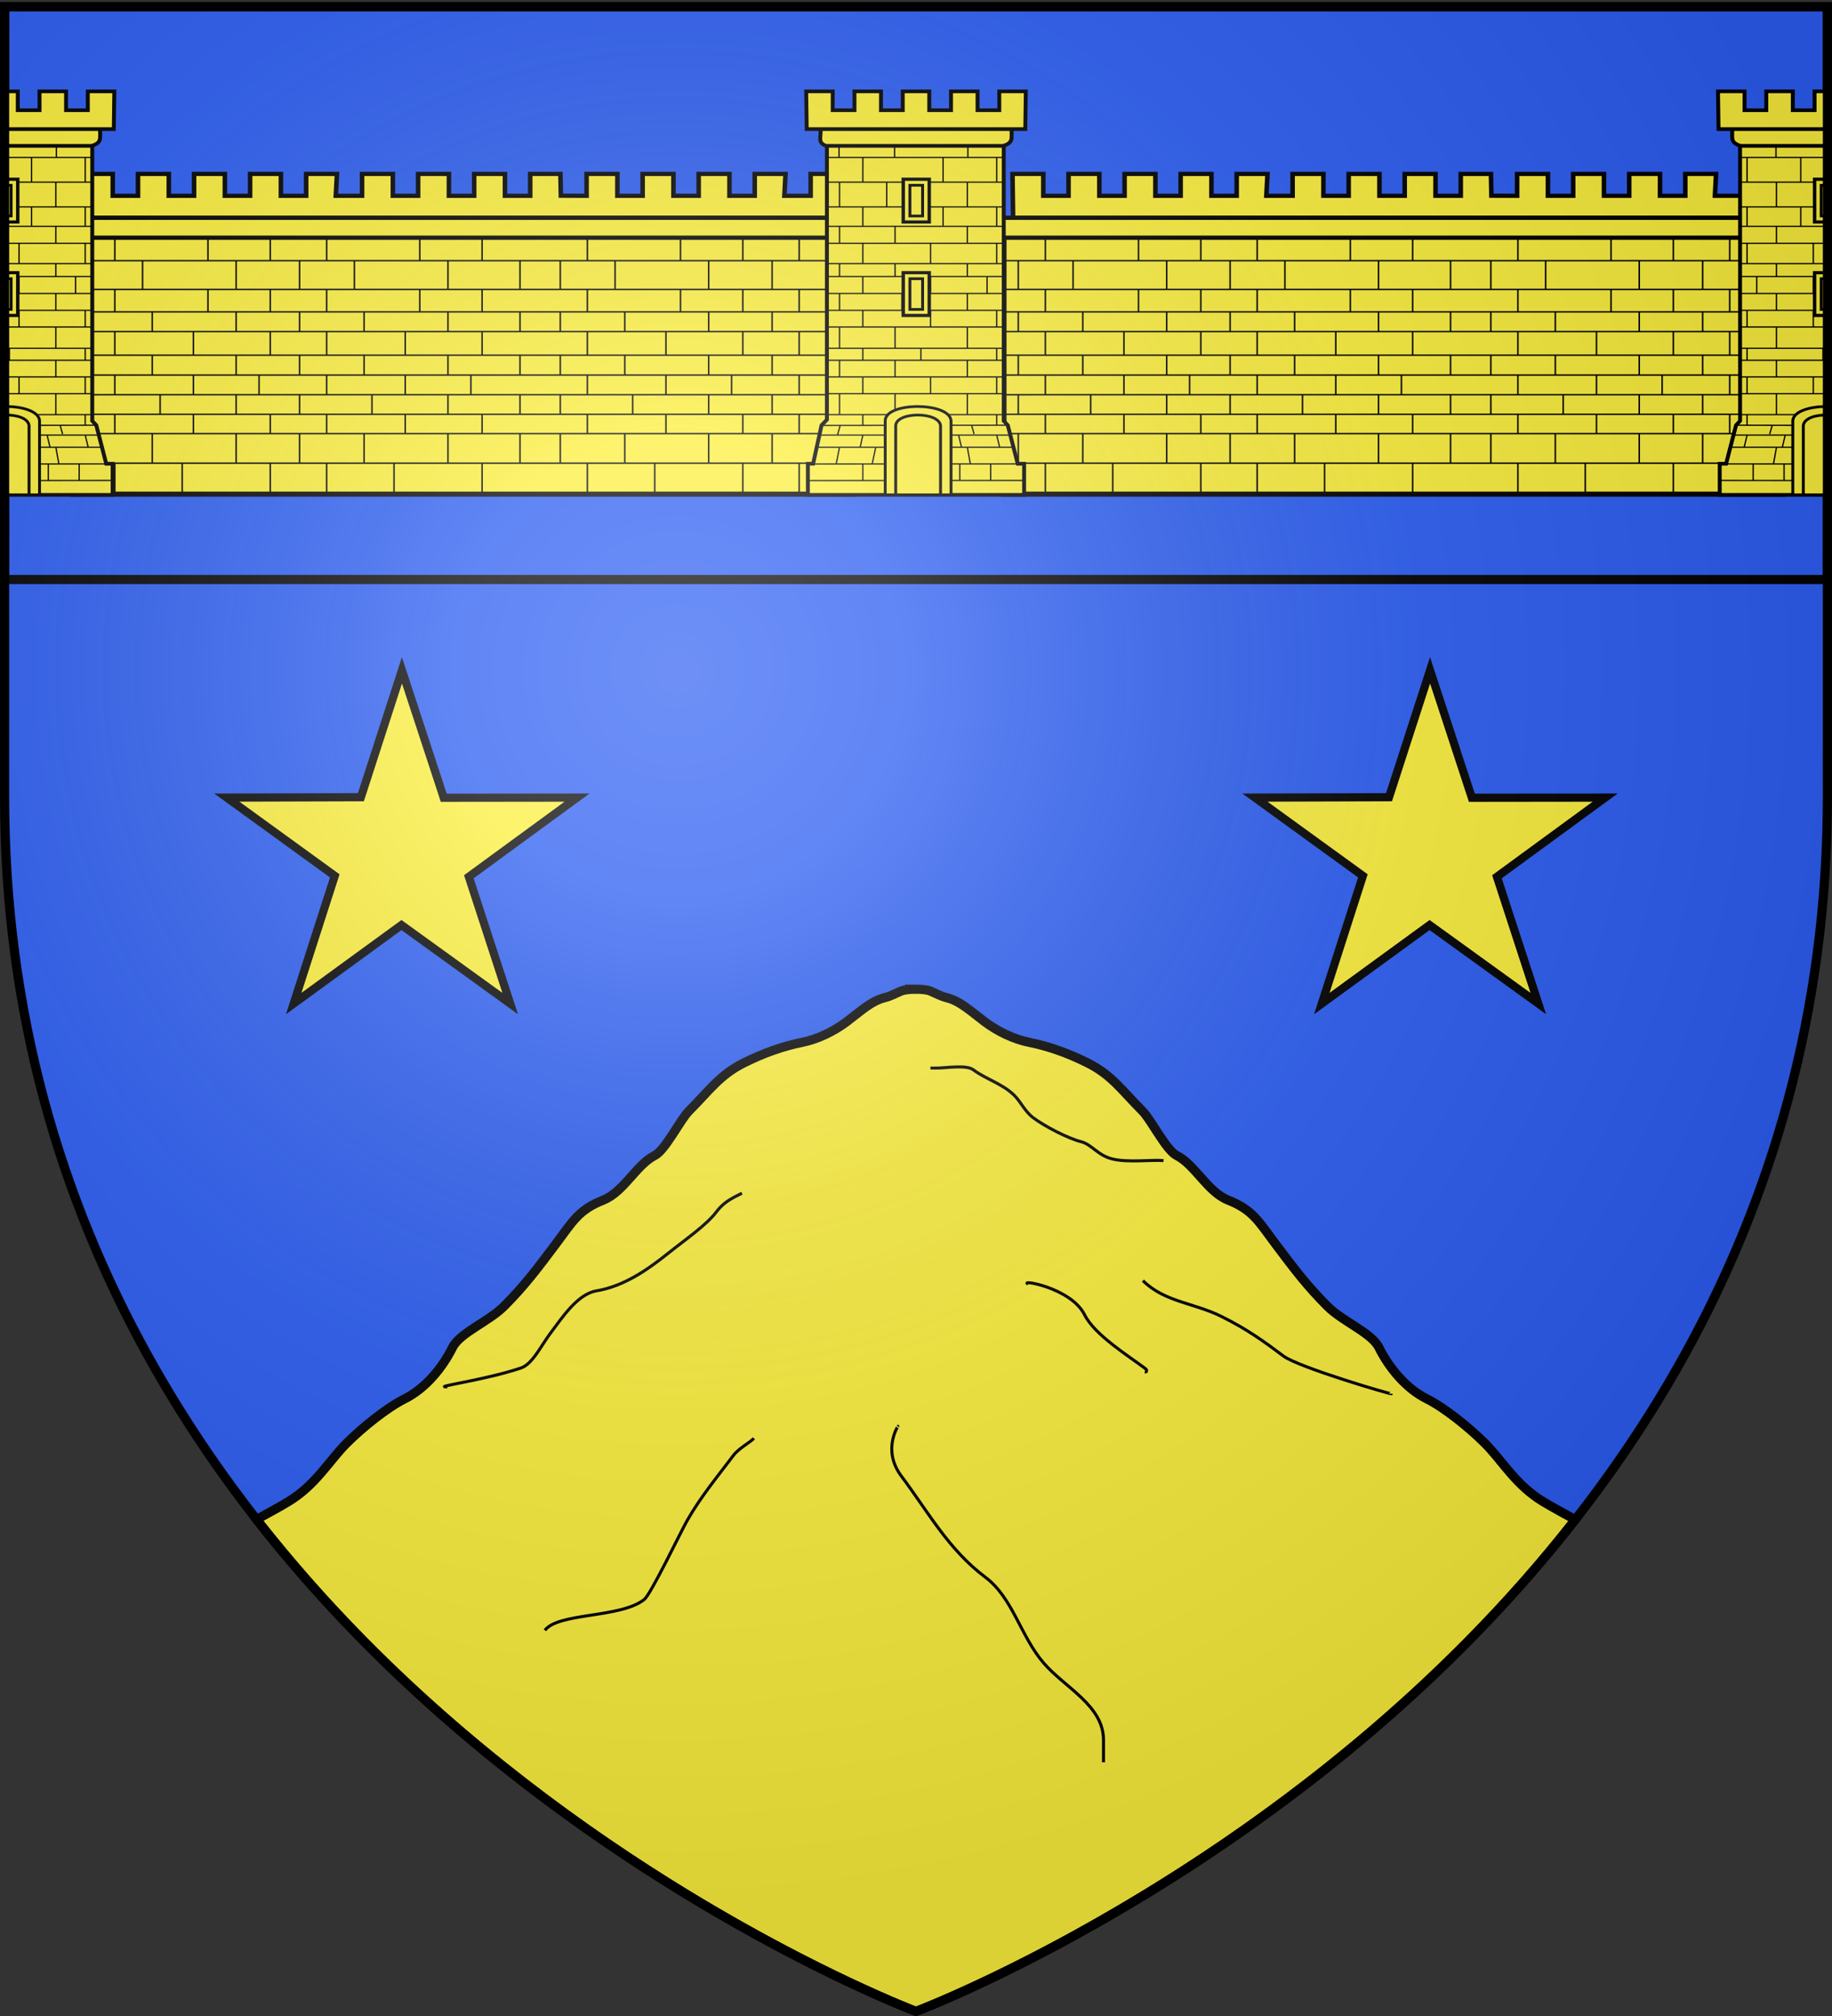
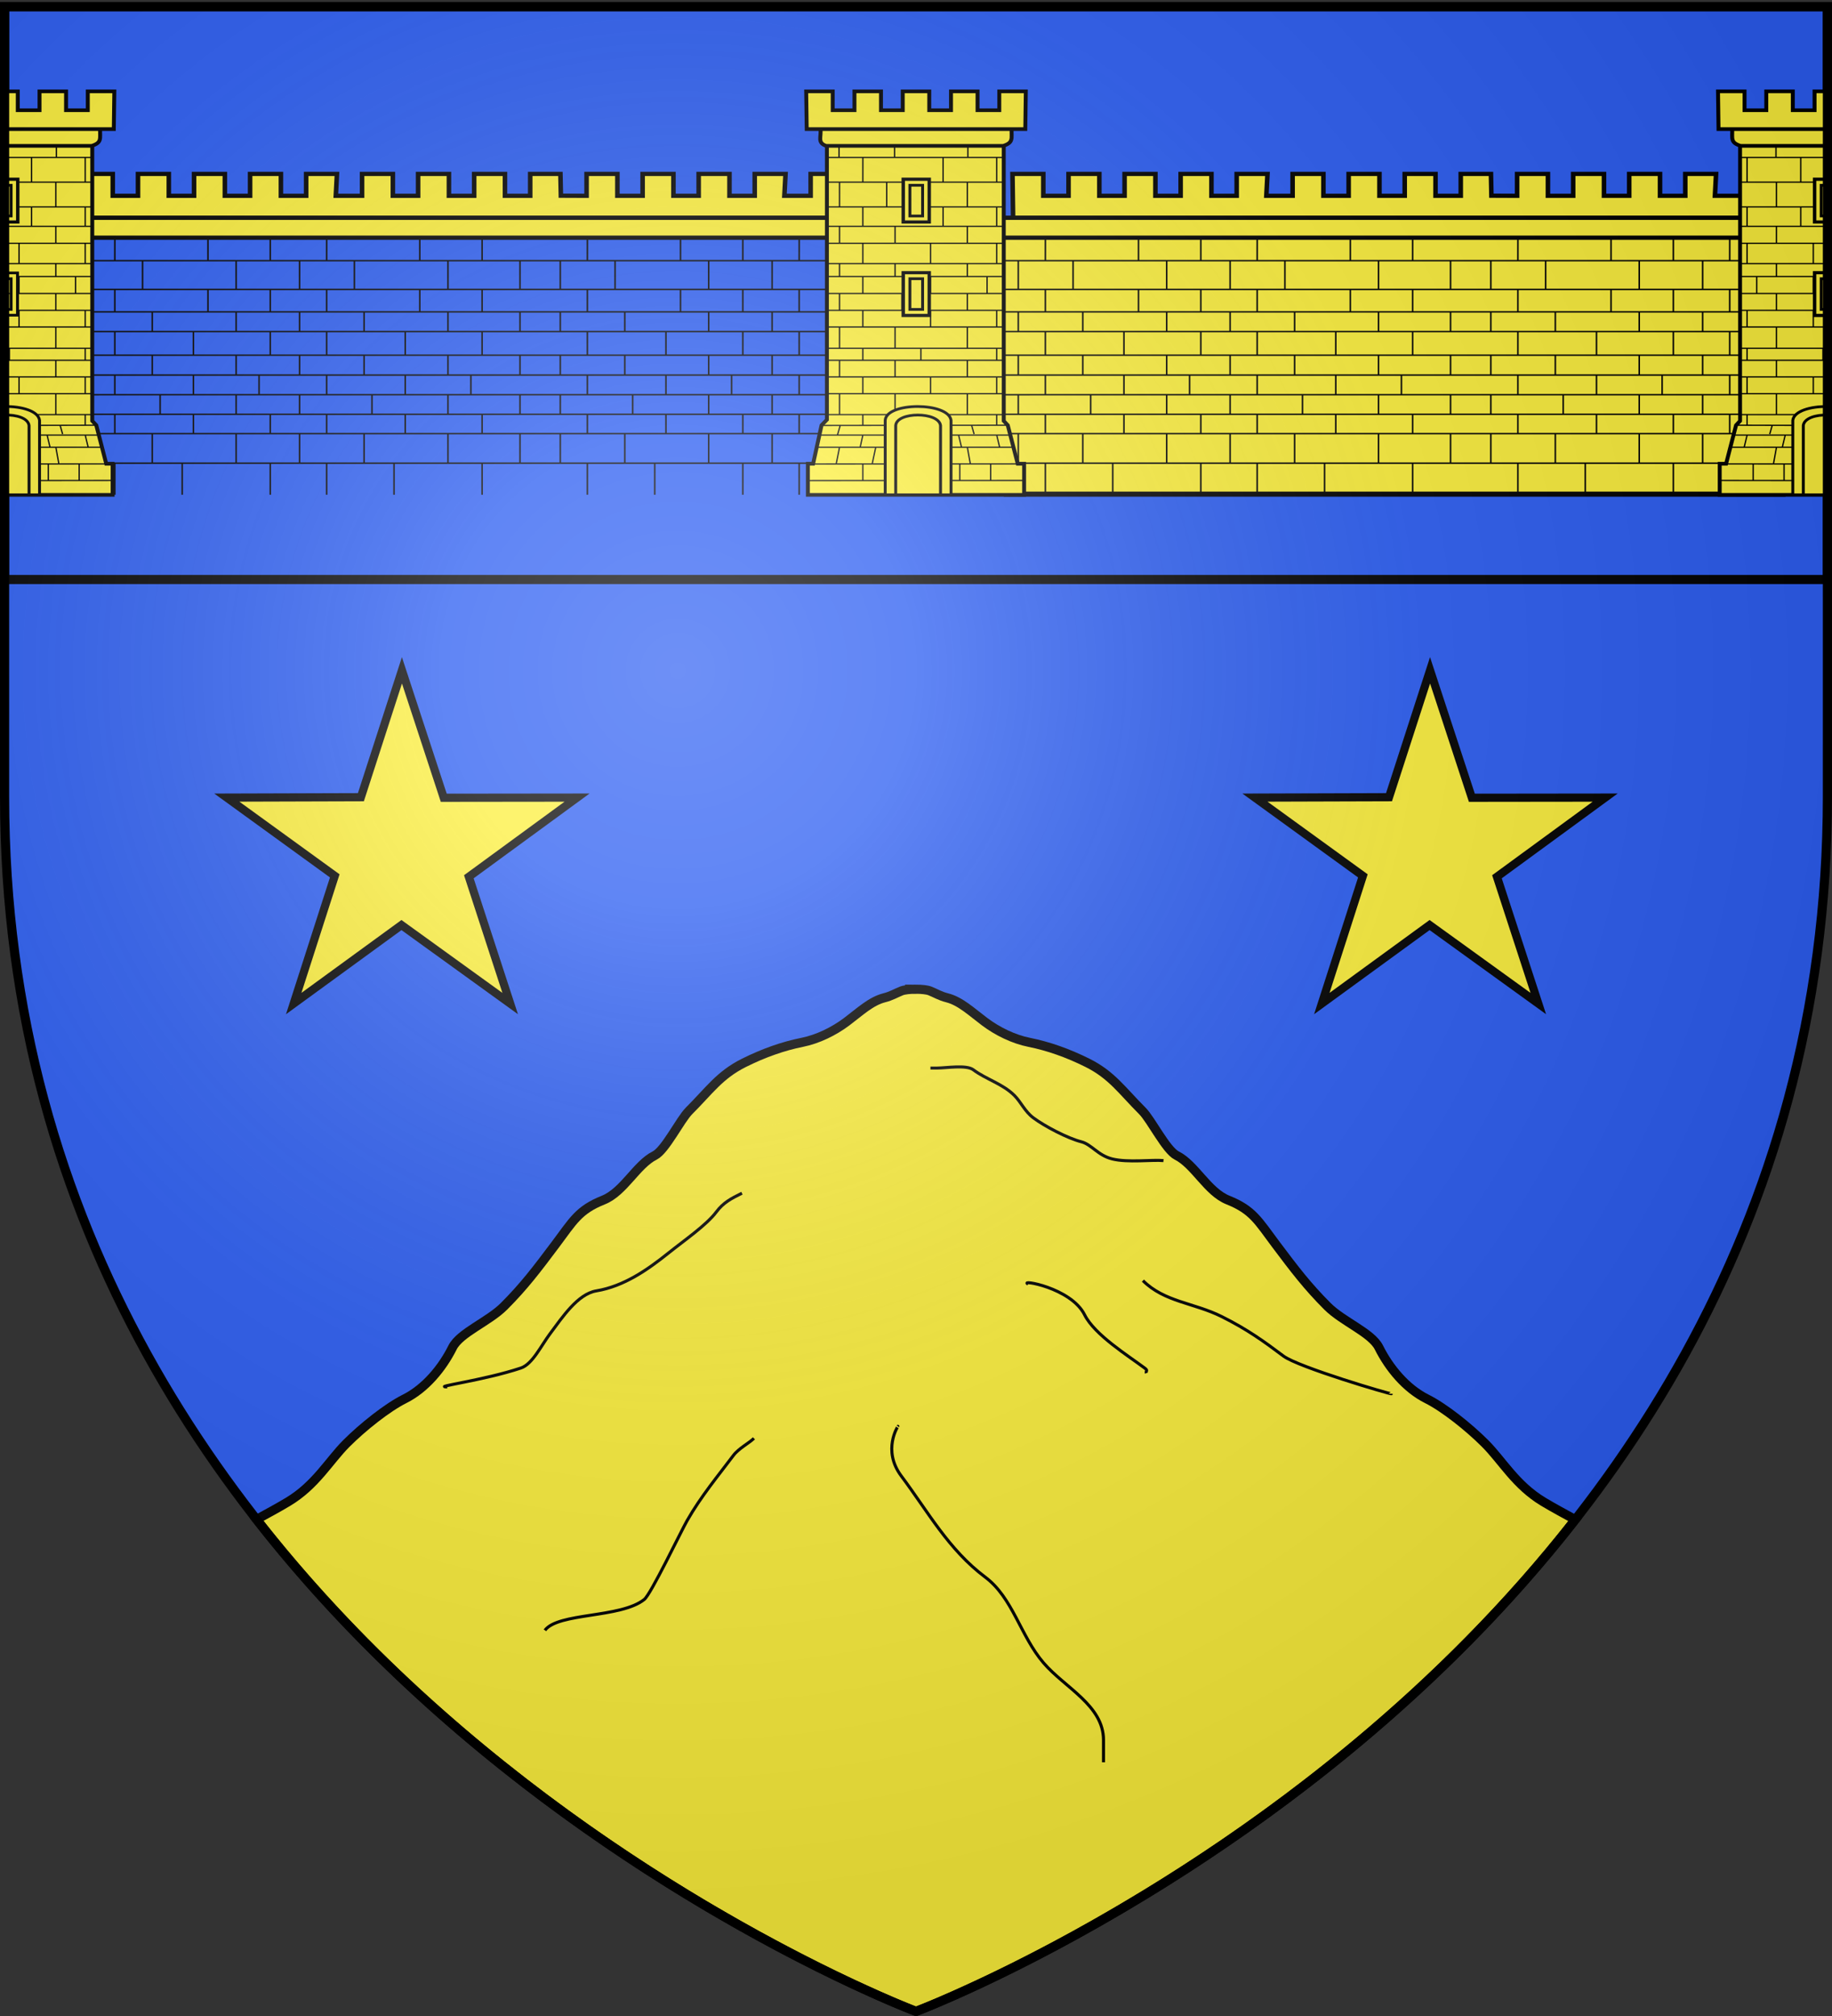
<svg xmlns="http://www.w3.org/2000/svg" xmlns:xlink="http://www.w3.org/1999/xlink" width="600" height="660" version="1.0">
  <rect width="100%" height="100%" fill="#333333" stroke="none" />
  <desc>Flag of Canton of Valais (Wallis)</desc>
  <defs>
    <g id="c">
      <path id="b" d="M0 0v1h.5z" transform="rotate(18 3.157 -.5)" />
      <use xlink:href="#b" width="810" height="540" transform="scale(-1 1)" />
    </g>
    <g id="d">
      <use xlink:href="#c" width="810" height="540" transform="rotate(72)" />
      <use xlink:href="#c" width="810" height="540" transform="rotate(144)" />
    </g>
    <radialGradient xlink:href="#a" id="e" cx="221.445" cy="226.331" r="300" fx="221.445" fy="226.331" gradientTransform="matrix(1.353 0 0 1.349 -77.63 -85.747)" gradientUnits="userSpaceOnUse" />
    <linearGradient id="a">
      <stop offset="0" style="stop-color:white;stop-opacity:.314" />
      <stop offset=".19" style="stop-color:white;stop-opacity:.251" />
      <stop offset=".6" style="stop-color:#6b6b6b;stop-opacity:.125" />
      <stop offset="1" style="stop-color:black;stop-opacity:.125" />
    </linearGradient>
  </defs>
  <g style="display:inline">
    <path d="M300 658.5s298.5-112.32 298.5-397.772V2.176H1.5v258.552C1.5 546.18 300 658.5 300 658.5" style="opacity:1;fill:#2b5df2;fill-opacity:1;fill-rule:evenodd;stroke:none;stroke-width:1px;stroke-linecap:butt;stroke-linejoin:miter;stroke-opacity:1" />
    <path d="M1.5 2.188v187.53h597V2.189z" style="display:inline;opacity:1;fill:#2b5df2;fill-opacity:1;fill-rule:evenodd;stroke:#000;stroke-width:3;stroke-linecap:butt;stroke-linejoin:miter;stroke-opacity:1;stroke-miterlimit:4;stroke-dasharray:none" />
    <path d="m130.845 219.45 13.695 41.722 43.66-.051-35.448 25.917 13.54 41.507-35.603-25.703-35.291 25.703 13.443-41.803-35.35-25.621 43.91-.132zM467.562 219.45l13.695 41.722 43.66-.051-35.447 25.917 13.54 41.507-35.603-25.703-35.292 25.703 13.444-41.803-35.351-25.621 43.911-.132z" style="fill:#fcef3c;fill-opacity:1;stroke:#000;stroke-width:2.677;stroke-miterlimit:4;stroke-dasharray:none;stroke-dashoffset:0;stroke-opacity:1" transform="translate(.796)" />
    <path d="M299.906 323.844c-1.87 0-3.745.198-4.656.562-1.822.73-3.365 1.685-5.625 2.25-4.366 1.092-7.98 4.57-12.344 7.844-4.18 3.135-9.442 5.72-14.594 6.75-6.122 1.224-12.532 3.454-19.062 6.719-7.939 3.97-11.29 9.04-17.969 15.719-2.883 2.883-7.77 12.869-11.219 14.593-6 3-10.108 11.9-16.843 14.594-8.13 3.252-9.87 6.795-15.719 14.594-6.071 8.095-10.25 13.625-16.812 20.187-5.03 5.03-14.45 8.682-16.844 13.469-3.387 6.773-8.892 13.43-15.719 16.844-5.675 2.837-13.676 9.207-19.062 14.594-5.654 5.653-10.024 13.65-19.094 19.093-3.327 1.996-6.833 3.877-10.313 5.781C172.38 610.478 300 658.5 300 658.5s127.56-48.01 215.906-161c-3.525-1.93-7.067-3.822-10.437-5.844-9.071-5.442-13.44-13.44-19.094-19.094-5.386-5.386-13.388-11.756-19.062-14.593-6.828-3.414-12.333-10.07-15.72-16.844-2.393-4.787-11.813-8.44-16.843-13.469-6.563-6.562-10.773-12.092-16.844-20.187-5.849-7.8-7.589-11.342-15.719-14.594-6.735-2.694-10.812-11.594-16.812-14.594-3.449-1.724-8.366-11.71-11.25-14.594-6.68-6.679-9.999-11.749-17.937-15.718-6.53-3.265-12.972-5.495-19.094-6.719-5.151-1.03-10.414-3.615-14.594-6.75-4.365-3.273-7.978-6.752-12.344-7.844-2.26-.565-3.771-1.52-5.594-2.25-.91-.364-2.786-.562-4.656-.562z" style="display:inline;opacity:1;fill:#fcef3c;fill-opacity:1;fill-rule:evenodd;stroke:#000;stroke-width:3;stroke-linecap:butt;stroke-linejoin:miter;stroke-opacity:1;stroke-miterlimit:4;stroke-dasharray:none" />
    <path d="M381.052 379.963c-3.618-.366-11.636.739-16.836-.56-4.696-1.175-6.736-4.771-10.101-5.613-4.404-1.1-12.042-5.103-15.714-7.857-2.767-2.075-4.036-5.158-6.173-7.295-3.834-3.834-9.295-5.288-13.469-8.418-2.272-1.704-8.944-.561-11.785-.561h-2.245M146.472 454.04c-5.093 0 11.88-2.09 24.132-6.173 3.775-1.259 6.623-7.335 9.54-11.224 3.967-5.29 9.026-13.009 15.152-14.03 9.107-1.518 16.858-6.977 23.57-12.346 5.296-4.237 12.525-9.216 15.714-13.469 2.368-3.158 4.876-4.402 8.418-6.173M178.46 533.731c4.4-5.867 24.844-3.937 32.55-10.102 2.196-1.757 11.988-22.242 14.03-25.815 4.591-8.035 10.215-14.743 15.152-21.325 1.727-2.303 5.229-4.106 6.734-5.612m47.14-3.928c.113-.15-5.234 7.798 1.123 16.274 8.752 11.67 15.43 24.06 27.499 33.11 9.043 6.784 11.48 19.193 19.08 28.06 6.974 8.137 19.642 13.904 19.642 25.254v7.296m94.281-120.657c0 .298-30.478-8.688-35.355-12.346-6.51-4.883-11.803-8.708-20.203-12.908-9.075-4.537-18.79-4.76-25.815-11.785m-37.6 1.122c-3.15-1.575 14.012 1.088 18.519 10.102 3.273 6.546 14.34 13.421 19.642 17.397 1.26.945.286.858.561 1.684" style="fill:none;fill-rule:evenodd;stroke:#000;stroke-width:1px;stroke-linecap:butt;stroke-linejoin:miter;stroke-opacity:1" />
-     <path d="M23.997 73.051h255.167v94.436H23.997z" style="fill:#fcef3c;fill-opacity:1;stroke:#000;stroke-width:1.775;stroke-miterlimit:4;stroke-dasharray:none;stroke-opacity:1" transform="matrix(1 0 0 .937 0 4.84)" />
    <path d="M28.737 85.905V95.96m0 7.848v6.875m0 8.252v6.942m0 6.875v6.845m0 6.743v10.324m17.95-70.76V95.96m3.176 7.848v6.875m0 8.252v6.942m2.583 6.875v6.845m-2.583 6.743v10.324m-12.25-78.779-.01 8.02m0 10.055v7.848m0 6.875v8.252m0 6.942v6.875m0 6.845v6.743m0 10.324V167.7m30.505-89.814v8.02m0 10.055v7.848m-4.765 6.875v8.252m0 6.942v6.875m0 6.845v6.743m-3.67 10.324V167.7m17.67-81.794V95.96m0 7.848v6.875m0 8.252v6.942m0 6.875v6.845m0 6.743v10.324m11.172-78.779v8.02m0 10.055v7.848m0 6.875v8.252m-3.67 6.942v6.875m3.67 6.845v6.743m0 10.324V167.7m9.597-81.794V95.96m0 7.848v6.875m0 8.252v6.942m0 6.875v6.845m0 6.743v10.324m17.949-70.76V95.96m3.177 7.848v6.875m0 8.252v6.942m2.583 6.875v6.845m-2.583 6.743v10.324m-12.25-78.779-.01 8.02m0 10.055v7.848m0 6.875v8.252m0 6.942v6.875m0 6.845v6.743m0 10.324V167.7m30.504-89.814v8.02m0 10.055v7.848m-4.765 6.875v8.252m0 6.942v6.875m0 6.845v6.743m-3.67 10.324V167.7m17.67-81.794V95.96m0 7.848v6.875m0 8.252v6.942m0 6.875v6.845m0 6.743v10.324m11.172-78.779v8.02m0 10.055v7.848m0 6.875v8.252m-3.67 6.942v6.875m3.67 6.845v6.743m0 10.324V167.7m12.417-81.794V95.96m0 7.848v6.875m0 8.252v6.942m0 6.875v6.845m0 6.743v10.324m108.025-23.912H23.944m254.387-6.875H23.75m254.58-15.194H23.75m254.58 45.981H23.75m254.58-17.067H23.75m254.58 6.743H23.367m254.964-27.405H23.75m254.58-15.127H23.75m254.58-7.848H23.75m254.58-10.055H23.666m159.833 0V95.96m0 7.848v6.875m0 8.252v6.942m0 6.875v6.845m0 6.743v10.324m17.95-70.76V95.96m3.176 7.848v6.875m0 8.252v6.942m2.583 6.875v6.845m-2.583 6.743v10.324m-12.25-78.779-.01 8.02m0 10.055v7.848m0 6.875v8.252m0 6.942v6.875m0 6.845v6.743m0 10.324V167.7m30.505-89.814v8.02m0 10.055v7.848m-4.765 6.875v8.252m0 6.942v6.875m0 6.845v6.743m-3.67 10.324V167.7m17.67-81.794V95.96m0 7.848v6.875m0 8.252v6.942m0 6.875v6.845m0 6.743v10.324m11.172-78.779v8.02m0 10.055v7.848m0 6.875v8.252m-3.67 6.942v6.875m3.67 6.845v6.743m0 10.324V167.7m9.597-81.794V95.96m0 7.848v6.875m0 8.252v6.942m0 6.875v6.845m0 6.743v10.324m17.949-70.76V95.96m3.177 7.848v6.875m0 8.252v6.942m2.583 6.875v6.845M274 146.34v10.324m-12.25-78.779-.011 8.02m0 10.055v7.848m0 6.875v8.252m0 6.942v6.875m0 6.845v6.743m0 10.324V167.7" style="fill:#fcef3c;fill-opacity:1;fill-rule:evenodd;stroke:#000;stroke-width:.503;stroke-linecap:butt;stroke-linejoin:miter;stroke-miterlimit:4;stroke-dasharray:none;stroke-opacity:1" transform="matrix(1 0 0 .937 0 4.84)" />
    <path d="M21.276 70.922H276.3c-.112 3.994.808 5.626-3.19 6.972H23.47c-3.566-1.299-1.719-3.793-2.193-6.972zM183.692 63.213l8.42.038v-7.653H202.2v7.653h8.267v-7.653h10.09v7.653h8.267v-7.653h10.089v7.653h8.267v-7.653h10.089l-.377 7.653h8.602v-7.653h10.09l.524 15.303H27.041l-.201-15.303h10.089v7.653h8.267v-7.653h10.09v7.653h8.266v-7.653h10.09v7.653h8.266v-7.653h10.09v7.653h8.266v-7.653h10.09l-.377 7.653h8.602v-7.653h10.09v7.653h8.266v-7.653h10.09v7.653h8.267v-7.653h10.089v7.653h8.267v-7.653h9.892z" style="fill:#fcef3c;fill-opacity:1;stroke:#000;stroke-width:1.492;stroke-miterlimit:4;stroke-dasharray:none;stroke-opacity:1" transform="matrix(1 0 0 .937 0 4.84)" />
    <path d="M1.543 168.328h35.341v-10.863h-2.087l-3.263-13.454-1.314-1.518V39.265H1.263z" style="fill:#fcef3c;fill-opacity:1;stroke:#000;stroke-width:1.285;stroke-miterlimit:4;stroke-dasharray:none;stroke-opacity:1" transform="matrix(1 0 0 .937 0 4.28)" />
    <path d="M1.543 40.389H32.79c-.096 3.44.697 4.845-2.747 6.005H1.684z" style="fill:#fcef3c;fill-opacity:1;stroke:#000;stroke-width:1.285;stroke-miterlimit:4;stroke-dasharray:none;stroke-opacity:1" transform="matrix(1 0 0 .937 0 4.28)" />
    <path d="M1.543 40.542h35.732l.169-13.181h-8.69v6.592h-7.121v-6.592h-8.69v6.592h-7.12v-6.592h-4.42z" style="fill:#fcef3c;fill-opacity:1;stroke:#000;stroke-width:1.285;stroke-miterlimit:4;stroke-dasharray:none;stroke-opacity:1" transform="matrix(1 0 0 .937 0 4.28)" />
    <path d="M1.436 147.454h30.726m-30.726 4.251h31.877m-31.877 5.833 35.428-.04M1.436 163.34l35.428-.04m-21.052-5.804v5.804m-.384-15.847.96 4.251m1.905 0 .984 5.792m6.648 0v5.804m1.991-15.847.96 4.251m-27.44-11.414h28.422M1.436 46.197h28.806m-28.806 4.25h28.806M1.436 59.079h28.806M1.436 67.741h28.806m-28.806 6.76H30.05M1.436 80.422H30.05M1.436 87.53H30.05M1.436 92.06H30.05M1.436 97.98H30.05m-28.614 5.896H30.05m-28.614 5.808H30.05m-28.614 7.442H30.05m-28.614 4.188H30.05m-28.614 5.823h28.806m-28.806 5.849h28.71M10.339 50.45v8.63m0 8.661v6.76m-4.105 5.921v7.108m0 4.53v5.921m0 5.896v5.808m-3.161 7.442v4.188m3.161 5.823v5.849m0 7.304v3.574m12.224-97.8v4.334m-.165 8.68v8.662m0 6.76v5.921m0 7.108v4.53m0 5.921v5.896m0 5.808v7.442m0 4.188v5.823m0 5.849v7.304m1.351 3.574.864 3.23m7.408-96.645v8.63m0 8.661v6.76m0 5.921v7.108m-3.162 4.53v5.921m3.162 5.896v5.808m0 7.442v4.188m0 5.823v5.849m0 7.304v3.574m-26.48.214 29.645-.08" style="fill:#fcef3c;fill-opacity:1;fill-rule:evenodd;stroke:#000;stroke-width:.433;stroke-linecap:butt;stroke-linejoin:miter;stroke-miterlimit:4;stroke-dasharray:none;stroke-opacity:1" transform="matrix(1 0 0 .937 0 4.28)" />
    <path d="M1.403 72.916h4.33V58.142h-4.33z" style="fill:#fcef3c;fill-opacity:1;stroke:#000;stroke-width:1.285;stroke-miterlimit:4;stroke-dasharray:none;stroke-opacity:1" transform="matrix(1 0 0 .937 0 4.28)" />
    <path d="M1.403 72.916h4.33V58.142h-4.05zm0-12.755h2.236v10.735H1.403z" style="fill:#fcef3c;fill-opacity:1;stroke:#000;stroke-width:.952;stroke-miterlimit:4;stroke-dasharray:none;stroke-opacity:1" transform="matrix(1 0 0 .937 0 4.28)" />
-     <path d="M1.543 105.563h4.19V90.79h-4.33z" style="fill:#fcef3c;fill-opacity:1;stroke:#000;stroke-width:1.285;stroke-miterlimit:4;stroke-dasharray:none;stroke-opacity:1" transform="matrix(1 0 0 .937 0 4.28)" />
    <path d="M1.684 105.563h4.05V90.79H1.403zm-.14-12.754h2.095v10.735H1.543zM1.684 137.467c5.355-.068 10.873 1.542 11.264 4.821v26.026H1.684z" style="fill:#fcef3c;fill-opacity:1;stroke:#000;stroke-width:.952;stroke-miterlimit:4;stroke-dasharray:none;stroke-opacity:1" transform="matrix(1 0 0 .937 0 4.28)" />
    <path d="M9.511 168.306H1.547v-27.853c3.777-.16 7.687 1.066 7.964 3.67z" style="fill:#fcef3c;fill-opacity:1;stroke:#000;stroke-width:.952;stroke-miterlimit:4;stroke-dasharray:none;stroke-opacity:1" transform="matrix(1 0 0 .937 0 4.28)" />
-     <path d="M23.997 73.051h255.167v94.436H23.997z" style="fill:#fcef3c;fill-opacity:1;stroke:#000;stroke-width:1.775;stroke-miterlimit:4;stroke-dasharray:none;stroke-opacity:1" transform="matrix(1 0 0 .937 304.762 4.84)" />
+     <path d="M23.997 73.051h255.167v94.436H23.997" style="fill:#fcef3c;fill-opacity:1;stroke:#000;stroke-width:1.775;stroke-miterlimit:4;stroke-dasharray:none;stroke-opacity:1" transform="matrix(1 0 0 .937 304.762 4.84)" />
    <path d="M28.737 85.905V95.96m0 7.848v6.875m0 8.252v6.942m0 6.875v6.845m0 6.743v10.324m17.95-70.76V95.96m3.176 7.848v6.875m0 8.252v6.942m2.583 6.875v6.845m-2.583 6.743v10.324m-12.25-78.779-.01 8.02m0 10.055v7.848m0 6.875v8.252m0 6.942v6.875m0 6.845v6.743m0 10.324V167.7m30.505-89.814v8.02m0 10.055v7.848m-4.765 6.875v8.252m0 6.942v6.875m0 6.845v6.743m-3.67 10.324V167.7m17.67-81.794V95.96m0 7.848v6.875m0 8.252v6.942m0 6.875v6.845m0 6.743v10.324m11.172-78.779v8.02m0 10.055v7.848m0 6.875v8.252m-3.67 6.942v6.875m3.67 6.845v6.743m0 10.324V167.7m9.597-81.794V95.96m0 7.848v6.875m0 8.252v6.942m0 6.875v6.845m0 6.743v10.324m17.949-70.76V95.96m3.177 7.848v6.875m0 8.252v6.942m2.583 6.875v6.845m-2.583 6.743v10.324m-12.25-78.779-.01 8.02m0 10.055v7.848m0 6.875v8.252m0 6.942v6.875m0 6.845v6.743m0 10.324V167.7m30.504-89.814v8.02m0 10.055v7.848m-4.765 6.875v8.252m0 6.942v6.875m0 6.845v6.743m-3.67 10.324V167.7m17.67-81.794V95.96m0 7.848v6.875m0 8.252v6.942m0 6.875v6.845m0 6.743v10.324m11.172-78.779v8.02m0 10.055v7.848m0 6.875v8.252m-3.67 6.942v6.875m3.67 6.845v6.743m0 10.324V167.7m12.417-81.794V95.96m0 7.848v6.875m0 8.252v6.942m0 6.875v6.845m0 6.743v10.324m108.025-23.912H23.944m254.387-6.875H23.75m254.58-15.194H23.75m254.58 45.981H23.75m254.58-17.067H23.75m254.58 6.743H23.367m254.964-27.405H23.75m254.58-15.127H23.75m254.58-7.848H23.75m254.58-10.055H23.666m159.833 0V95.96m0 7.848v6.875m0 8.252v6.942m0 6.875v6.845m0 6.743v10.324m17.95-70.76V95.96m3.176 7.848v6.875m0 8.252v6.942m2.583 6.875v6.845m-2.583 6.743v10.324m-12.25-78.779-.01 8.02m0 10.055v7.848m0 6.875v8.252m0 6.942v6.875m0 6.845v6.743m0 10.324V167.7m30.505-89.814v8.02m0 10.055v7.848m-4.765 6.875v8.252m0 6.942v6.875m0 6.845v6.743m-3.67 10.324V167.7m17.67-81.794V95.96m0 7.848v6.875m0 8.252v6.942m0 6.875v6.845m0 6.743v10.324m11.172-78.779v8.02m0 10.055v7.848m0 6.875v8.252m-3.67 6.942v6.875m3.67 6.845v6.743m0 10.324V167.7m9.597-81.794V95.96m0 7.848v6.875m0 8.252v6.942m0 6.875v6.845m0 6.743v10.324m17.949-70.76V95.96m3.177 7.848v6.875m0 8.252v6.942m2.583 6.875v6.845M274 146.34v10.324m-12.25-78.779-.011 8.02m0 10.055v7.848m0 6.875v8.252m0 6.942v6.875m0 6.845v6.743m0 10.324V167.7" style="fill:#fcef3c;fill-opacity:1;fill-rule:evenodd;stroke:#000;stroke-width:.503;stroke-linecap:butt;stroke-linejoin:miter;stroke-miterlimit:4;stroke-dasharray:none;stroke-opacity:1" transform="matrix(1 0 0 .937 304.762 4.84)" />
    <path d="M21.276 70.922H276.3c-.112 3.994.808 5.626-3.19 6.972H23.47c-3.566-1.299-1.719-3.793-2.193-6.972zM183.692 63.213l8.42.038v-7.653H202.2v7.653h8.267v-7.653h10.09v7.653h8.267v-7.653h10.089v7.653h8.267v-7.653h10.089l-.377 7.653h8.602v-7.653h10.09l.524 15.303H27.041l-.201-15.303h10.089v7.653h8.267v-7.653h10.09v7.653h8.266v-7.653h10.09v7.653h8.266v-7.653h10.09v7.653h8.266v-7.653h10.09l-.377 7.653h8.602v-7.653h10.09v7.653h8.266v-7.653h10.09v7.653h8.267v-7.653h10.089v7.653h8.267v-7.653h9.892z" style="fill:#fcef3c;fill-opacity:1;stroke:#000;stroke-width:1.492;stroke-miterlimit:4;stroke-dasharray:none;stroke-opacity:1" transform="matrix(1 0 0 .937 304.762 4.84)" />
    <path d="M268.608 39.265v102.81l-1.752 1.936-2.764 13.454h-1.71v10.863h70.814v-10.863h-2.087l-3.264-13.454-1.314-1.518V39.265z" style="fill:#fcef3c;fill-opacity:1;stroke:#000;stroke-width:1.285;stroke-miterlimit:4;stroke-dasharray:none;stroke-opacity:1" transform="matrix(1 0 0 .937 2.211 4.28)" />
    <path d="M266.476 40.389h62.625c-.097 3.44.696 4.845-2.747 6.005h-57.99c-3.07-1.119-1.48-3.268-1.888-6.005z" style="fill:#fcef3c;fill-opacity:1;stroke:#000;stroke-width:1.285;stroke-miterlimit:4;stroke-dasharray:none;stroke-opacity:1" transform="matrix(1 0 0 .937 2.211 4.28)" />
    <path d="m261.822 27.36.173 13.182h71.59l.17-13.181h-8.69v6.592h-7.12v-6.592h-8.69v6.592h-7.121v-6.592h-8.69v6.592h-7.121v-6.592h-8.69v6.592h-7.121v-6.592z" style="fill:#fcef3c;fill-opacity:1;stroke:#000;stroke-width:1.285;stroke-miterlimit:4;stroke-dasharray:none;stroke-opacity:1" transform="matrix(1 0 0 .937 2.211 4.28)" />
    <path d="M266.088 147.454h62.385m-63.152 4.251h64.304m-67.376 5.833 70.927-.04m-70.83 5.843 70.83-.04m-60.437-11.596-1.08 5.792m12.941-5.792-1.152 5.792m-3.073 0v5.804m0-15.847-.864 4.251m32.612 5.792v5.804m-.384-15.847.96 4.251m1.905 0 .985 5.792m6.648 0v5.804m1.99-15.847.96 4.251m-56.743-11.414h57.726M268.2 46.197h58.353m-57.873 4.25h57.873m-58.182 8.632h58.182m-58.109 8.662h58.11m-58.11 6.76h57.917m-57.917 5.921h57.917m-57.917 7.108h57.917m-57.917 4.53h57.917M268.61 97.98h57.751m-57.917 5.896h57.917m-58.248 5.808h58.248m-57.917 7.442h57.917m-58.082 4.188h58.082m-58.082 5.823h58.274m-58.274 5.849h58.178m-53.884-86.922v4.334m.166 8.68v8.662m0 6.76v5.921m0 7.108v4.53m0 5.921v5.896m0 5.808v7.442m0 4.188v5.823m0 5.849v7.304m.288 3.574-.96 3.547M290.77 46.065v4.334m-2.57 8.68v8.662m2.736 6.76v5.921m0 7.108v4.53m2.224 5.921v5.896m-2.224 5.808v7.442m0 4.188v5.823m0 5.849v7.304m0 3.574v3.23M280.384 50.45l-.01 8.63m0 8.661v6.76m0 5.921v7.108m0 4.53v5.921m0 5.896v5.808m0 7.442v4.188m0 5.823v5.849m0 7.304v3.574M306.65 50.45v8.63m0 8.661v6.76m-4.104 5.921v7.108m0 4.53v5.921m0 5.896v5.808m-3.162 7.442v4.188m3.162 5.823v5.849m0 7.304v3.574m12.224-97.8v4.334m-.166 8.68v8.662m0 6.76v5.921m0 7.108v4.53m0 5.921v5.896m0 5.808v7.442m0 4.188v5.823m0 5.849v7.304m1.352 3.574.863 3.23m7.408-96.645v8.63m0 8.661v6.76m0 5.921v7.108m-3.161 4.53v5.921m3.161 5.896v5.808m0 7.442v4.188m0 5.823v5.849m0 7.304v3.574m-57.25.214 60.416-.08" style="fill:#fcef3c;fill-opacity:1;fill-rule:evenodd;stroke:#000;stroke-width:.433;stroke-linecap:butt;stroke-linejoin:miter;stroke-miterlimit:4;stroke-dasharray:none;stroke-opacity:1" transform="matrix(1 0 0 .937 2.211 4.28)" />
    <path d="M293.696 58.142v14.774h8.349V58.142z" style="fill:#fcef3c;fill-opacity:1;stroke:#000;stroke-width:1.285;stroke-miterlimit:4;stroke-dasharray:none;stroke-opacity:1" transform="matrix(1 0 0 .937 2.211 4.28)" />
    <path d="M293.696 58.142v14.774h8.349V58.142zm2.094 2.019h4.16v10.735h-4.16z" style="fill:#fcef3c;fill-opacity:1;stroke:#000;stroke-width:.952;stroke-miterlimit:4;stroke-dasharray:none;stroke-opacity:1" transform="matrix(1 0 0 .937 2.211 4.28)" />
    <path d="M293.696 90.79v14.773h8.349V90.79z" style="fill:#fcef3c;fill-opacity:1;stroke:#000;stroke-width:1.285;stroke-miterlimit:4;stroke-dasharray:none;stroke-opacity:1" transform="matrix(1 0 0 .937 2.211 4.28)" />
    <path d="M293.696 90.79v14.773h8.349V90.79zm2.094 2.019h4.16v10.735h-4.16zM287.705 142.288c.383-6.444 20.788-6.418 21.555 0v26.026h-21.555z" style="fill:#fcef3c;fill-opacity:1;stroke:#000;stroke-width:.952;stroke-miterlimit:4;stroke-dasharray:none;stroke-opacity:1" transform="matrix(1 0 0 .937 2.211 4.28)" />
    <path d="M305.823 168.306h-14.68v-24.182c.26-4.924 14.158-4.904 14.68 0z" style="fill:#fcef3c;fill-opacity:1;stroke:#000;stroke-width:.952;stroke-miterlimit:4;stroke-dasharray:none;stroke-opacity:1" transform="matrix(1 0 0 .937 2.211 4.28)" />
    <path d="M1.543 168.328h35.341v-10.863h-2.087l-3.263-13.454-1.314-1.518V39.265H1.263z" style="fill:#fcef3c;fill-opacity:1;stroke:#000;stroke-width:1.285;stroke-miterlimit:4;stroke-dasharray:none;stroke-opacity:1" transform="matrix(-1 0 0 .937 600.11 4.28)" />
    <path d="M1.543 40.389H32.79c-.096 3.44.697 4.845-2.747 6.005H1.684z" style="fill:#fcef3c;fill-opacity:1;stroke:#000;stroke-width:1.285;stroke-miterlimit:4;stroke-dasharray:none;stroke-opacity:1" transform="matrix(-1 0 0 .937 600.11 4.28)" />
    <path d="M1.543 40.542h35.732l.169-13.181h-8.69v6.592h-7.121v-6.592h-8.69v6.592h-7.12v-6.592h-4.42z" style="fill:#fcef3c;fill-opacity:1;stroke:#000;stroke-width:1.285;stroke-miterlimit:4;stroke-dasharray:none;stroke-opacity:1" transform="matrix(-1 0 0 .937 600.11 4.28)" />
    <path d="M1.436 147.454h30.726m-30.726 4.251h31.877m-31.877 5.833 35.428-.04M1.436 163.34l35.428-.04m-21.052-5.804v5.804m-.384-15.847.96 4.251m1.905 0 .984 5.792m6.648 0v5.804m1.991-15.847.96 4.251m-27.44-11.414h28.422M1.436 46.197h28.806m-28.806 4.25h28.806M1.436 59.079h28.806M1.436 67.741h28.806m-28.806 6.76H30.05M1.436 80.422H30.05M1.436 87.53H30.05M1.436 92.06H30.05M1.436 97.98H30.05m-28.614 5.896H30.05m-28.614 5.808H30.05m-28.614 7.442H30.05m-28.614 4.188H30.05m-28.614 5.823h28.806m-28.806 5.849h28.71M10.339 50.45v8.63m0 8.661v6.76m-4.105 5.921v7.108m0 4.53v5.921m0 5.896v5.808m-3.161 7.442v4.188m3.161 5.823v5.849m0 7.304v3.574m12.224-97.8v4.334m-.165 8.68v8.662m0 6.76v5.921m0 7.108v4.53m0 5.921v5.896m0 5.808v7.442m0 4.188v5.823m0 5.849v7.304m1.351 3.574.864 3.23m7.408-96.645v8.63m0 8.661v6.76m0 5.921v7.108m-3.162 4.53v5.921m3.162 5.896v5.808m0 7.442v4.188m0 5.823v5.849m0 7.304v3.574m-26.48.214 29.645-.08" style="fill:#fcef3c;fill-opacity:1;fill-rule:evenodd;stroke:#000;stroke-width:.433;stroke-linecap:butt;stroke-linejoin:miter;stroke-miterlimit:4;stroke-dasharray:none;stroke-opacity:1" transform="matrix(-1 0 0 .937 600.11 4.28)" />
    <path d="M1.403 72.916h4.33V58.142h-4.33z" style="fill:#fcef3c;fill-opacity:1;stroke:#000;stroke-width:1.285;stroke-miterlimit:4;stroke-dasharray:none;stroke-opacity:1" transform="matrix(-1 0 0 .937 600.11 4.28)" />
    <path d="M1.403 72.916h4.33V58.142h-4.05zm0-12.755h2.236v10.735H1.403z" style="fill:#fcef3c;fill-opacity:1;stroke:#000;stroke-width:.952;stroke-miterlimit:4;stroke-dasharray:none;stroke-opacity:1" transform="matrix(-1 0 0 .937 600.11 4.28)" />
    <path d="M1.543 105.563h4.19V90.79h-4.33z" style="fill:#fcef3c;fill-opacity:1;stroke:#000;stroke-width:1.285;stroke-miterlimit:4;stroke-dasharray:none;stroke-opacity:1" transform="matrix(-1 0 0 .937 600.11 4.28)" />
    <path d="M1.684 105.563h4.05V90.79H1.403zm-.14-12.754h2.095v10.735H1.543zM1.684 137.467c5.355-.068 10.873 1.542 11.264 4.821v26.026H1.684z" style="fill:#fcef3c;fill-opacity:1;stroke:#000;stroke-width:.952;stroke-miterlimit:4;stroke-dasharray:none;stroke-opacity:1" transform="matrix(-1 0 0 .937 600.11 4.28)" />
    <path d="M9.511 168.306H1.547v-27.853c3.777-.16 7.687 1.066 7.964 3.67z" style="fill:#fcef3c;fill-opacity:1;stroke:#000;stroke-width:.952;stroke-miterlimit:4;stroke-dasharray:none;stroke-opacity:1" transform="matrix(-1 0 0 .937 600.11 4.28)" />
  </g>
  <path d="M300 658.5s298.5-112.32 298.5-397.772V2.176H1.5v258.552C1.5 546.18 300 658.5 300 658.5" style="opacity:1;fill:url(#e);fill-opacity:1;fill-rule:evenodd;stroke:none;stroke-width:1px;stroke-linecap:butt;stroke-linejoin:miter;stroke-opacity:1" />
  <path d="M300 658.5S1.5 546.18 1.5 260.728V2.176h597v258.552C598.5 546.18 300 658.5 300 658.5z" style="opacity:1;fill:none;fill-opacity:1;fill-rule:evenodd;stroke:#000;stroke-width:3;stroke-linecap:butt;stroke-linejoin:miter;stroke-miterlimit:4;stroke-dasharray:none;stroke-opacity:1" />
</svg>